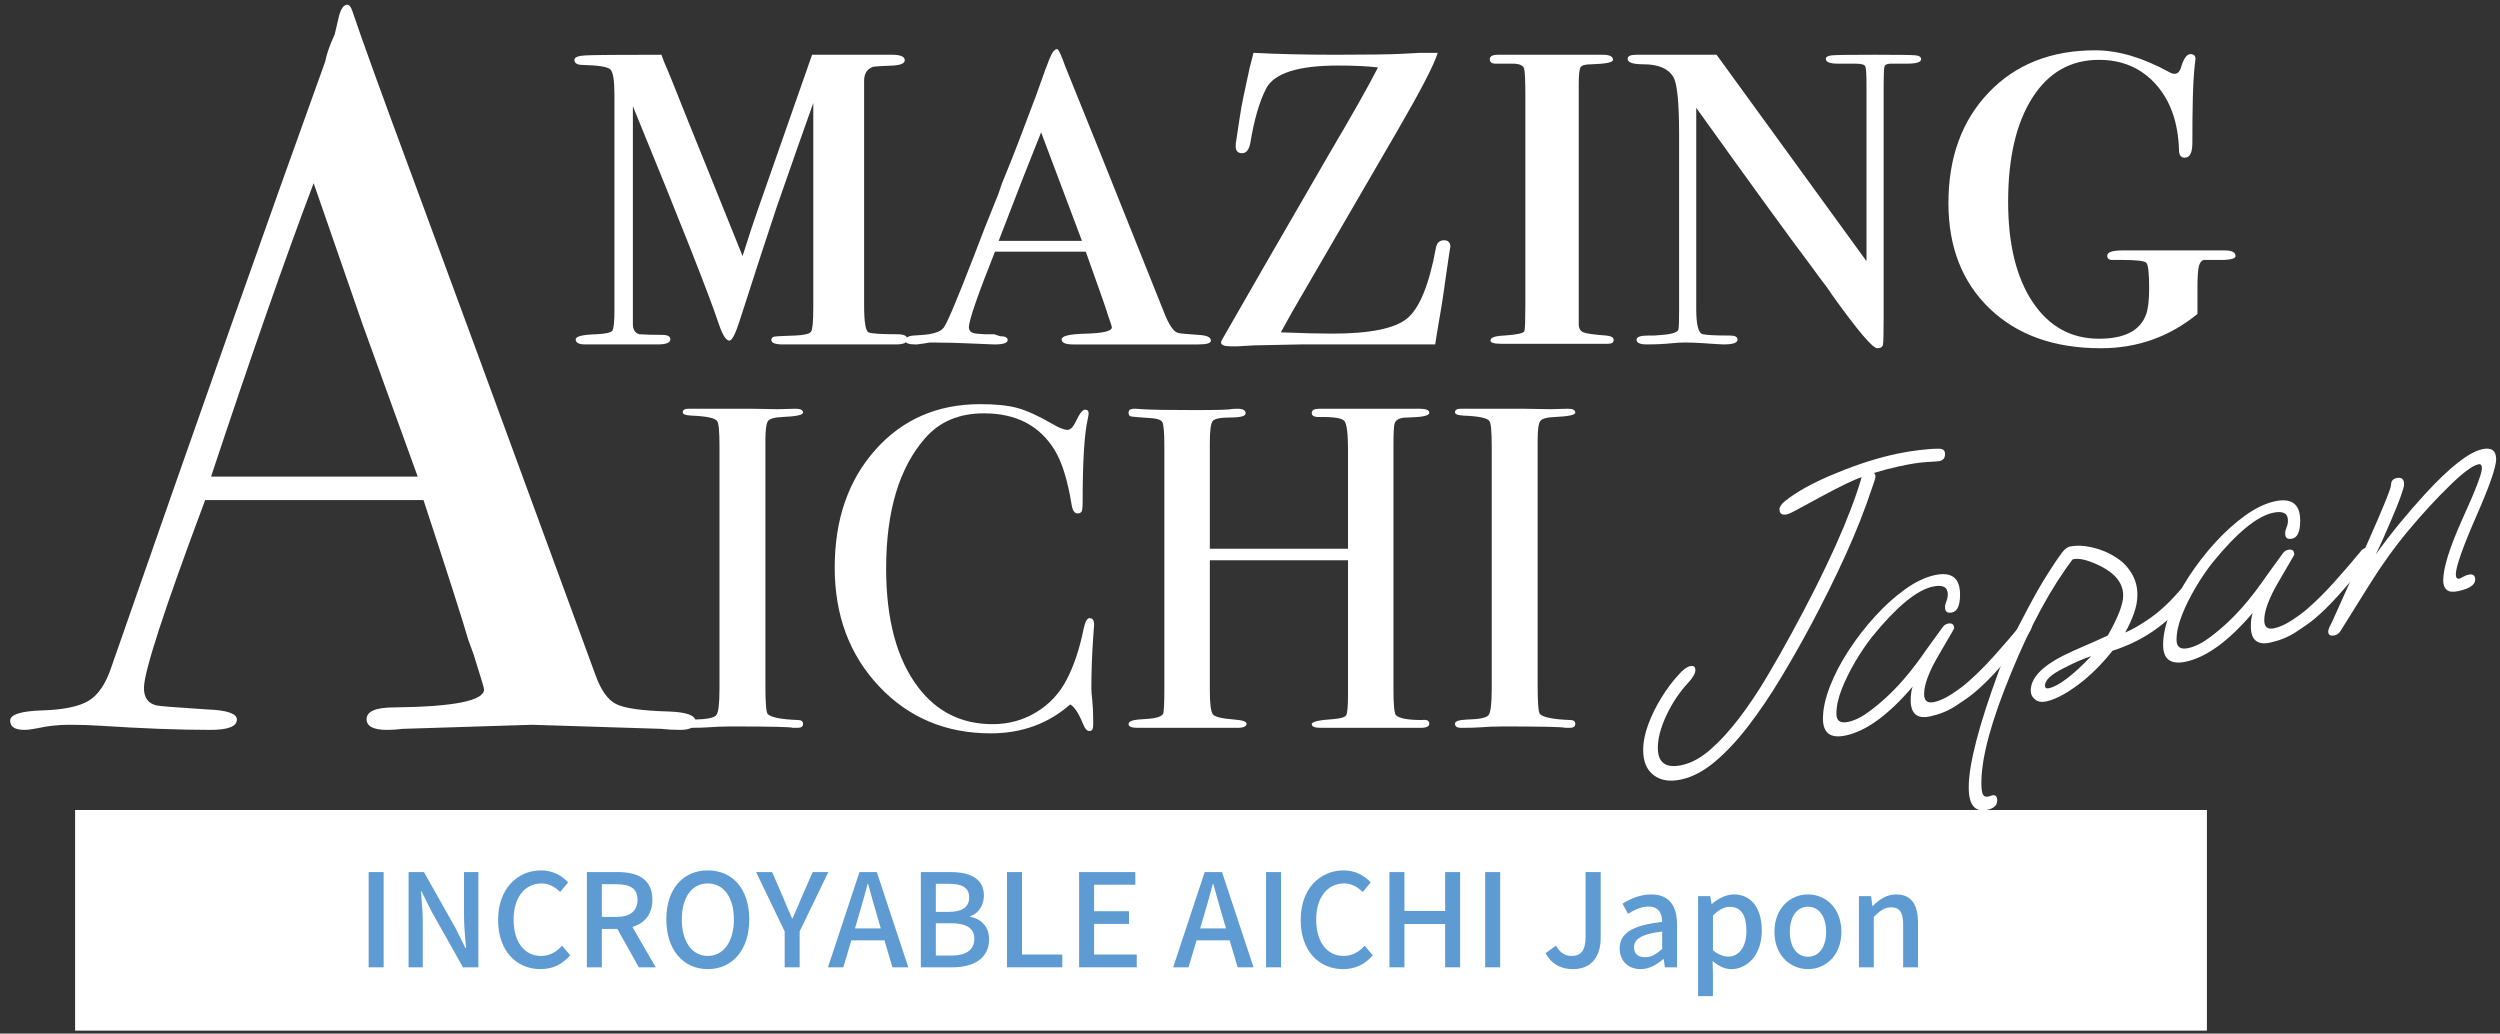
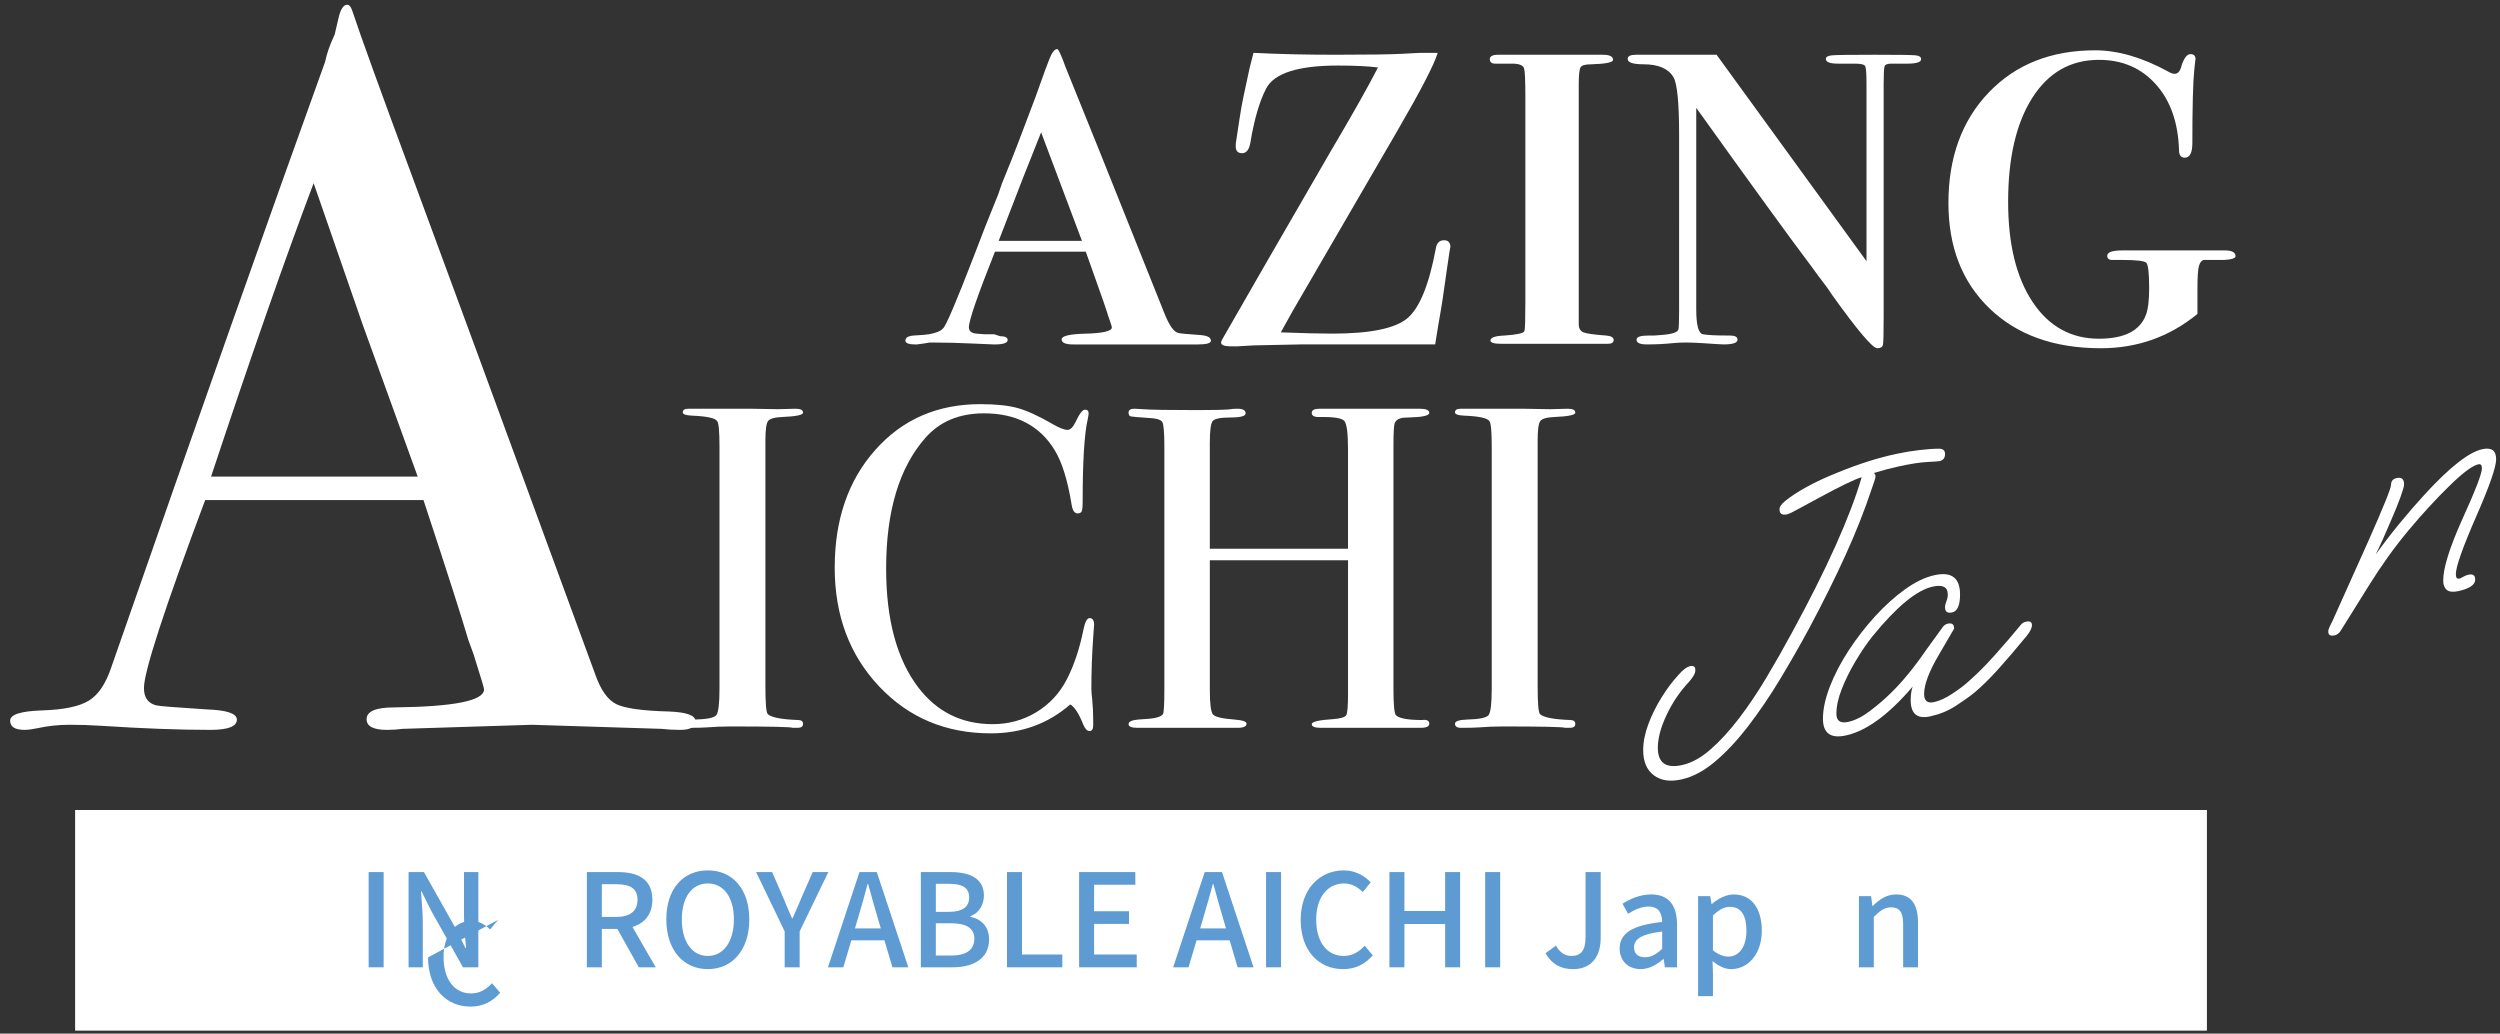
<svg xmlns="http://www.w3.org/2000/svg" id="footer" width="387" height="160" viewBox="0 0 387 160">
  <rect x="0" y="0" width="387" height="160" fill="#333333" stroke="none" />
  <defs>
    <style>.cls-1{fill:#fff;}.cls-2{fill:#5e9bd2;}</style>
  </defs>
  <rect class="cls-1" x="11.628" y="125.386" width="330.002" height="34.155" />
  <g>
    <path class="cls-2" d="M57.066,134.997h2.321v14.743h-2.321v-14.743Z" />
    <path class="cls-2" d="M63.246,134.997h2.381l4.881,8.661,1.541,3.102h.1c-.12-1.5-.32-3.281-.32-4.881v-6.882h2.221v14.743h-2.381l-4.881-8.682-1.54-3.081h-.08c.101,1.521,.28,3.221,.28,4.841v6.922h-2.201v-14.743Z" />
-     <path class="cls-2" d="M77.106,142.398c0-4.781,2.94-7.662,6.682-7.662,1.82,0,3.261,.881,4.161,1.861l-1.24,1.48c-.781-.761-1.701-1.32-2.881-1.32-2.541,0-4.321,2.12-4.321,5.581,0,3.48,1.66,5.642,4.261,5.642,1.34,0,2.36-.621,3.241-1.581l1.26,1.48c-1.2,1.38-2.681,2.141-4.601,2.141-3.701,0-6.562-2.78-6.562-7.622Z" />
+     <path class="cls-2" d="M77.106,142.398l-1.24,1.48c-.781-.761-1.701-1.32-2.881-1.32-2.541,0-4.321,2.12-4.321,5.581,0,3.48,1.66,5.642,4.261,5.642,1.34,0,2.36-.621,3.241-1.581l1.26,1.48c-1.2,1.38-2.681,2.141-4.601,2.141-3.701,0-6.562-2.78-6.562-7.622Z" />
    <path class="cls-2" d="M95.567,143.799h-2.4v5.941h-2.32v-14.743h4.821c3.04,0,5.32,1.08,5.32,4.28,0,2.281-1.22,3.642-3.08,4.222l3.601,6.241h-2.62l-3.321-5.941Zm-.18-1.86c2.12,0,3.3-.88,3.3-2.661s-1.18-2.4-3.3-2.4h-2.221v5.062h2.221Z" />
    <path class="cls-2" d="M103.146,142.318c0-4.761,2.641-7.582,6.421-7.582,3.801,0,6.421,2.842,6.421,7.582s-2.62,7.702-6.421,7.702c-3.78,0-6.421-2.961-6.421-7.702Zm10.462,0c0-3.44-1.601-5.561-4.041-5.561s-4.021,2.12-4.021,5.561,1.58,5.662,4.021,5.662,4.041-2.221,4.041-5.662Z" />
    <path class="cls-2" d="M121.467,144.18l-4.421-9.183h2.48l1.7,3.921c.461,1.1,.881,2.141,1.381,3.24h.08c.479-1.1,.96-2.141,1.4-3.24l1.72-3.921h2.421l-4.441,9.183v5.561h-2.32v-5.561Z" />
    <path class="cls-2" d="M133.047,134.997h2.681l4.881,14.743h-2.46l-1.24-4.181h-5.121l-1.24,4.181h-2.381l4.881-14.743Zm3.301,8.722l-.58-1.98c-.48-1.6-.92-3.24-1.381-4.9h-.08c-.439,1.68-.899,3.301-1.38,4.9l-.58,1.98h4.001Z" />
    <path class="cls-2" d="M142.546,134.997h4.581c3.001,0,5.182,.979,5.182,3.62,0,1.421-.761,2.762-2.101,3.201v.1c1.681,.341,2.9,1.501,2.9,3.502,0,2.92-2.36,4.32-5.642,4.32h-4.921v-14.743Zm4.302,6.161c2.24,0,3.18-.84,3.18-2.221,0-1.52-1.04-2.12-3.12-2.12h-2.04v4.341h1.98Zm.359,6.762c2.301,0,3.621-.82,3.621-2.621,0-1.641-1.28-2.38-3.621-2.38h-2.34v5.001h2.34Z" />
    <path class="cls-2" d="M155.886,134.997h2.321v12.763h6.24v1.98h-8.562v-14.743Z" />
    <path class="cls-2" d="M167.046,134.997h8.702v1.96h-6.382v4.102h5.401v1.961h-5.401v4.74h6.602v1.98h-8.922v-14.743Z" />
    <path class="cls-2" d="M186.486,134.997h2.68l4.882,14.743h-2.461l-1.24-4.181h-5.121l-1.24,4.181h-2.38l4.881-14.743Zm3.301,8.722l-.58-1.98c-.48-1.6-.921-3.24-1.381-4.9h-.08c-.439,1.68-.9,3.301-1.38,4.9l-.58,1.98h4.001Z" />
    <path class="cls-2" d="M195.985,134.997h2.32v14.743h-2.32v-14.743Z" />
    <path class="cls-2" d="M201.345,142.398c0-4.781,2.94-7.662,6.682-7.662,1.82,0,3.261,.881,4.161,1.861l-1.24,1.48c-.78-.761-1.701-1.32-2.881-1.32-2.541,0-4.321,2.12-4.321,5.581,0,3.48,1.661,5.642,4.261,5.642,1.341,0,2.361-.621,3.241-1.581l1.261,1.48c-1.201,1.38-2.682,2.141-4.602,2.141-3.701,0-6.562-2.78-6.562-7.622Z" />
    <path class="cls-2" d="M215.085,134.997h2.32v6.021h6.302v-6.021h2.32v14.743h-2.32v-6.701h-6.302v6.701h-2.32v-14.743Z" />
    <path class="cls-2" d="M229.904,134.997h2.321v14.743h-2.321v-14.743Z" />
    <path class="cls-2" d="M239.244,147.56l1.62-1.181c.62,1.121,1.44,1.602,2.381,1.602,1.479,0,2.2-.82,2.2-2.961v-10.022h2.34v10.222c0,2.661-1.279,4.802-4.28,4.802-1.98,0-3.341-.841-4.261-2.461Z" />
    <path class="cls-2" d="M250.725,146.82c0-2.381,2-3.602,6.581-4.102-.021-1.26-.48-2.381-2.101-2.381-1.16,0-2.24,.521-3.181,1.121l-.86-1.561c1.141-.721,2.681-1.44,4.441-1.44,2.74,0,4,1.72,4,4.661v6.621h-1.88l-.181-1.26h-.08c-1,.859-2.18,1.54-3.5,1.54-1.9,0-3.24-1.261-3.24-3.2Zm6.581,.059v-2.68c-3.261,.38-4.361,1.221-4.361,2.44,0,1.101,.74,1.54,1.721,1.54,.96,0,1.74-.46,2.641-1.301Z" />
    <path class="cls-2" d="M262.864,138.718h1.88l.2,1.22h.04c.961-.799,2.16-1.479,3.4-1.479,2.781,0,4.342,2.2,4.342,5.601,0,3.781-2.261,5.962-4.741,5.962-.96,0-1.96-.46-2.881-1.261l.06,1.881v3.561h-2.3v-15.483Zm7.481,5.382c0-2.301-.74-3.721-2.58-3.721-.86,0-1.681,.459-2.602,1.34v5.381c.861,.721,1.721,.98,2.381,.98,1.601,0,2.801-1.42,2.801-3.98Z" />
-     <path class="cls-2" d="M274.684,144.239c0-3.661,2.461-5.781,5.201-5.781,2.721,0,5.161,2.12,5.161,5.781s-2.44,5.781-5.161,5.781c-2.74,0-5.201-2.12-5.201-5.781Zm8.002,0c0-2.321-1.08-3.881-2.801-3.881-1.74,0-2.82,1.56-2.82,3.881,0,2.341,1.08,3.86,2.82,3.86,1.721,0,2.801-1.52,2.801-3.86Z" />
    <path class="cls-2" d="M287.764,138.718h1.881l.199,1.54h.041c1-1,2.14-1.8,3.641-1.8,2.34,0,3.381,1.56,3.381,4.36v6.922h-2.301v-6.642c0-1.9-.561-2.64-1.86-2.64-1.021,0-1.7,.5-2.681,1.479v7.802h-2.301v-11.022Z" />
  </g>
  <g>
    <g>
      <g>
-         <path class="cls-1" d="M140.449,52.53c0,.525-.59,.787-1.77,.787,.262,0-.066,0-.982,0h-16.521c-1.18,0-1.77-.229-1.77-.688,0-.286,.146-.458,.441-.517,.295-.057,1.393-.113,3.295-.172,1.377-.064,2.18-.263,2.41-.593,.229-.329,.344-1.549,.344-3.658V15.95c-1.18,3.278-3.082,8.688-5.703,16.226-1.51,4.522-3.41,10.358-5.703,17.503-.656,2.033-1.182,3.049-1.574,3.049-.525,0-1.082-.885-1.672-2.655-1.508-4.523-5.934-15.733-13.275-33.631V50.163c0,.854,.328,1.38,.984,1.576,.916,.066,2.096,.099,3.539,.099,.852,0,1.279,.23,1.279,.691,0,.525-.656,.788-1.967,.788h-11.211c-.982,0-1.475-.262-1.475-.787,0-.457,1.047-.721,3.146-.786,1.441-.064,2.277-.246,2.508-.541,.229-.295,.344-1.359,.344-3.196V14.672c0-2.229-.213-3.54-.639-3.934-.428-.394-1.854-.622-4.277-.688-.854,0-1.279-.261-1.279-.786,0-.394,.557-.623,1.672-.688,1.113-.064,5.047-.099,11.801-.099l.393,1.082c.328,.722,.754,1.737,1.279,3.048l2.355,5.9c.656,1.641,1.77,4.395,3.342,8.262l5.186,12.871c.994-3.141,1.76-5.466,2.291-6.971l8.469-24.192h11.793c1.701-.064,2.555,.214,2.555,.836,0,.496-.625,.774-1.869,.836-1.705,.065-2.721,.132-3.049,.196-.918,.329-1.375,1.05-1.375,2.163V47.221c0,2.623,.229,4.031,.688,4.229,.457,.196,1.967,.295,4.523,.295,.984,0,1.475,.263,1.475,.786Z" />
        <path class="cls-1" d="M187.453,52.728c0,.394-.656,.59-1.967,.59h-19.373c-1.18,0-1.77-.26-1.77-.782,0-.52,1.18-.812,3.541-.879,2.818-.064,4.229-.389,4.229-.976,0-.129-.197-.748-.59-1.856-.133-.519-.887-2.701-2.262-6.544l-1.182-3.32h-14.061c-2.689,6.753-4.033,10.654-4.033,11.702,0,.59,.395,.919,1.182,.983l1.277,.099h1.475l.887,.295c.785,0,1.18,.199,1.18,.596,0,.455-.689,.683-2.066,.683-.195,0-1.361-.049-3.49-.147-2.131-.099-4.016-.147-5.654-.147h-.885l-.885,.147-1.082,.147h-.197c-1.047,0-1.572-.196-1.572-.592,0-.459,.426-.722,1.277-.788,1.18-.064,1.967-.131,2.361-.198,1.113-.196,1.834-.491,2.162-.887,.395-.196,2-3.944,4.818-11.239,1.115-2.956,2.195-5.717,3.248-8.28,.393-.919,.654-1.608,.785-2.069s.395-1.15,.787-2.071c1.113-2.695,2.688-6.77,4.723-12.225l1.48-4.128,.68-1.773c.395-.983,.787-1.475,1.182-1.475,.193,0,.619,.919,1.275,2.753,1.967,4.786,7.047,17.439,15.24,37.957,.787,2.033,1.541,3.115,2.262,3.245,.197,.066,1.246,.165,3.148,.296,1.244,.065,1.869,.36,1.869,.885Zm-19.965-15.438l-6.324-16.804c-1.594,3.931-3.785,9.533-6.572,16.804h12.896Z" />
        <path class="cls-1" d="M224.525,38.272c0-.262-.197,.983-.59,3.736l-.59,4.13c-.133,.919-.361,2.296-.689,4.13-.197,1.181-.361,2.197-.492,3.049h-20.846l-7.18,.147-2.557,.147h-1.082c-.982,0-1.475-.196-1.475-.59,0-.131,.1-.359,.295-.688l.395-.688c2.688-4.72,8.094-14.094,16.221-28.125,3.41-5.769,5.871-10.127,7.379-13.077-1.572-.196-3.639-.295-6.195-.295-6.162,0-9.867,1.18-11.111,3.54-1.049,2.032-1.869,4.853-2.459,8.457-.195,1.049-.623,1.573-1.277,1.573s-.984-.359-.984-1.082c0-.394,.033-.721,.1-.983l.49-3.245c.197-1.311,.395-2.425,.59-3.343l.592-2.754c.195-1.048,.523-2.425,.982-4.13,3.801,.196,8.029,.295,12.686,.295,5.047,0,8.488-.049,10.324-.147l2.754-.147h2.754c-.527,1.784-2.633,5.845-6.314,12.183l-16.113,27.736c-.393,.723-1.014,1.84-1.861,3.349,3.408,.132,6.062,.196,7.965,.196,5.834,0,9.701-.786,11.604-2.36,1.9-1.573,3.375-5.178,4.426-10.816,.131-.852,.557-1.278,1.277-1.278,.654,0,.984,.361,.984,1.082Z" />
        <path class="cls-1" d="M249.797,52.629c0,.394-.295,.59-.885,.59h-16.521c-1.115,0-1.672-.17-1.672-.512,0-.454,.721-.71,2.164-.767,1.967-.132,2.998-.362,3.098-.692,.098-.329,.146-1.749,.146-4.26V15.102c0-2.575-.064-4.076-.195-4.506-.133-.429-.625-.677-1.477-.742h-2.949c-.59,0-.885-.229-.885-.688s.426-.688,1.277-.688c-.064,0,.131,0,.59,0h15.637c1.047,0,1.572,.263,1.572,.787,0,.393-1.115,.623-3.344,.688-.918,0-1.475,.147-1.67,.443-.197,.295-.295,1.196-.295,2.704V50.171c0,.656,.244,1.081,.736,1.278,.492,.196,1.654,.36,3.49,.491,.787,.066,1.182,.295,1.182,.688Z" />
        <path class="cls-1" d="M297.389,9.165c0,.459-.721,.688-2.162,.688h-2.459c-.59,0-.934,.132-1.033,.395-.098,.265-.146,1.152-.146,2.667V49.166c0,2.372-.033,3.755-.098,4.149-.066,.394-.361,.592-.887,.592-.723,0-3.053-2.75-6.992-8.252-.455-.723-1.172-1.709-2.148-2.96-.131-.196-.49-.689-1.078-1.479-3.279-4.35-9.213-12.522-17.807-24.52v31.185c0,2.443,.346,3.729,1.033,3.861,.689,.133,1.949,.198,3.785,.198h.395c.787,0,1.18,.215,1.18,.643,0,.49-.723,.734-2.164,.734-.262,0-1.344-.066-3.244-.196-.984-.065-1.869-.099-2.654-.099-.656,0-1.312,.033-1.967,.099-1.246,.13-2.592,.196-4.033,.196-1.049,0-1.572-.244-1.572-.734,0-.428,.621-.643,1.867-.643h.885l1.279-.098c1.574-.133,2.393-.429,2.459-.894,.064-.263,.098-1.22,.098-2.871V20.846c0-4.951-.295-7.923-.885-8.914-.787-1.319-2.328-1.98-4.621-1.98-1.641,0-2.459-.276-2.459-.829,0-.431,.426-.646,1.277-.646h12.49l23.207,31.953V13.099c0-1.639-.066-2.589-.197-2.852-.133-.262-.656-.394-1.574-.394h-2.654c-1.246,0-1.869-.244-1.869-.734,0-.306,.311-.489,.936-.551,.621-.062,2.834-.092,6.637-.092,3.605,0,5.703,.029,6.293,.086,.59,.059,.885,.258,.885,.603Z" />
        <path class="cls-1" d="M346.064,39.648c0,.329-.59,.525-1.77,.591h-3.146c-.33,.065-.576,.36-.738,.885-.164,.525-.246,1.705-.246,3.54v3.934c-4.326,3.54-9.309,5.31-14.947,5.31-7.211,0-12.947-2.043-17.209-6.132s-6.391-9.535-6.391-16.339c0-7.065,2.08-12.771,6.244-17.123,4.162-4.35,9.652-6.525,16.471-6.525,3.541,0,7.342,1.115,11.406,3.344,.328,.196,.623,.295,.887,.295,.523,0,.885-.426,1.08-1.278,.395-1.181,.852-1.771,1.377-1.771s.787,.263,.787,.787c0-.131-.066,.427-.197,1.672-.195,1.902-.295,5.671-.295,11.309,0,1.509-.393,2.262-1.18,2.262-.59,0-.885-.394-.885-1.181-.133-4.261-1.328-7.653-3.59-10.178-2.262-2.522-5.195-3.785-8.801-3.785-4.393,0-7.834,1.963-10.324,5.888-2.492,3.924-3.738,9.288-3.738,16.088,0,6.543,1.262,11.71,3.787,15.504,2.523,3.793,5.949,5.689,10.275,5.689,3.934,0,6.357-1.235,7.277-3.708,.326-.845,.492-2.209,.492-4.096,0-2.342-.148-3.659-.443-3.951-.295-.291-1.523-.438-3.688-.438h-1.574c-.525,0-.785-.216-.785-.646,0-.554,.785-.83,2.359-.83h15.832c1.113,0,1.672,.295,1.672,.885Z" />
      </g>
      <g>
        <path class="cls-1" d="M124.311,112.064c0,.402-.285,.604-.857,.604h-.713c-.285-.142-3.52-.213-9.703-.213-1.189,0-2.379,.048-3.566,.142-.619,.048-1.57,.071-2.854,.071-.619,0-.928-.213-.928-.64,0-.379,.615-.592,1.848-.64,1.895-.047,3.008-.271,3.34-.676s.498-1.771,.498-4.101v-37.497c0-2.329-.119-3.637-.359-3.922-.289-.476-1.609-.76-3.959-.854-.912-.042-1.367-.209-1.367-.502,0-.376,.287-.564,.863-.564h9.705c.719,0,2.109,.024,4.17,.071l2.732-.071c.766,0,1.15,.202,1.15,.606,0,.359-1.068,.584-3.205,.673-1.215,.048-1.955,.261-2.223,.64-.268,.38-.4,1.375-.4,2.985v37.953c0,2.7,.119,4.17,.359,4.406,.527,.521,2.086,.829,4.676,.924,.527,0,.793,.202,.793,.604Z" />
        <path class="cls-1" d="M169.369,96.748c0-.047-.047,.593-.141,1.919-.191,2.654-.285,5.307-.285,7.96,0,.332,.047,.937,.143,1.812,.094,.877,.143,1.931,.143,3.163v.64c0,.615-.191,.924-.568,.924-.381,0-.711-.355-.996-1.066-.664-1.658-1.326-2.677-1.99-3.056-3.412,2.984-7.51,4.478-12.295,4.478-6.965,0-12.734-2.428-17.307-7.285-4.572-4.856-6.859-10.981-6.859-18.373,0-7.438,2.098-13.515,6.291-18.229s9.605-7.072,16.24-7.072c2.416,0,4.346,.202,5.793,.604,1.443,.402,3.232,1.22,5.365,2.452,1.041,.616,1.824,.924,2.346,.924,.426,0,.828-.379,1.207-1.138,.615-1.326,1.113-1.99,1.494-1.99,.379,0,.568,.19,.568,.569,0,.189-.049,.497-.143,.924-.521,2.274-.781,6.538-.781,12.793,0,.9-.072,1.422-.213,1.563-.143,.143-.332,.213-.57,.213-.473,0-.781-.449-.924-1.35-.615-3.79-1.492-6.61-2.629-8.458-2.322-3.79-5.971-5.686-10.945-5.686-3.838,0-6.871,1.279-9.098,3.838-4.027,4.596-6.041,11.325-6.041,20.185,0,7.913,1.658,14.049,4.975,18.408,2.891,3.791,6.729,5.686,11.514,5.686,2.463,0,4.715-.615,6.752-1.848,2.037-1.231,3.613-2.926,4.727-5.082,1.113-2.155,1.979-4.75,2.594-7.782,.238-1.138,.545-1.706,.926-1.706,.473,0,.709,.355,.709,1.066Z" />
        <path class="cls-1" d="M221.254,112.028c0,.427-.447,.64-1.342,.64h-15.443c-.939,0-1.41-.188-1.41-.567,0-.377,1.1-.638,3.299-.779,1.168-.094,1.848-.294,2.035-.602,.188-.307,.281-1.406,.281-3.297v-20.696h-21.393v20.113c0,2.133,.164,3.389,.496,3.768,.332,.38,1.445,.64,3.342,.781,1.23,.096,1.848,.309,1.848,.64,0,.427-.475,.64-1.422,.64h-15.424c-.947,0-1.42-.188-1.42-.567,0-.377,.473-.614,1.42-.709,.615-.047,1.256-.095,1.92-.143,1.041-.095,1.705-.331,1.99-.71,.143-.236,.213-1.562,.213-3.975v-37.471c0-2.129-.107-3.383-.32-3.762-.213-.377-.959-.591-2.238-.639-1.469-.1-2.334-.174-2.594-.224-.262-.049-.391-.249-.391-.599,0-.398,.307-.599,.924-.599,.188,0,.592,.024,1.207,.071,1.184,.095,3.98,.142,8.387,.142,2.418,0,4.098-.035,5.047-.106,.33-.071,.758-.106,1.279-.106,.854,0,1.279,.237,1.279,.713,0,.429-.771,.642-2.311,.642s-2.463,.179-2.771,.535-.461,1.486-.461,3.388v16.399h21.393v-15.33c0-2.519-.189-4.005-.568-4.457-.381-.45-1.707-.652-3.98-.606-.711,0-1.066-.213-1.066-.642s.402-.642,1.209-.642h15.494c.994,0,1.492,.213,1.492,.64s-1.043,.664-3.127,.711c-.617,0-1.066,.048-1.352,.142-.475,.143-.77,.403-.889,.782-.117,.38-.178,1.492-.178,3.34v37.812c0,2.274,.117,3.602,.352,3.979,.467,.522,1.824,.782,4.07,.782,.748-.095,1.123,.096,1.123,.568Z" />
        <path class="cls-1" d="M243.854,112.064c0,.402-.285,.604-.857,.604h-.713c-.285-.142-3.52-.213-9.703-.213-1.189,0-2.379,.048-3.566,.142-.619,.048-1.57,.071-2.854,.071-.619,0-.928-.213-.928-.64,0-.379,.615-.592,1.848-.64,1.895-.047,3.008-.271,3.34-.676s.498-1.771,.498-4.101v-37.497c0-2.329-.119-3.637-.359-3.922-.289-.476-1.609-.76-3.959-.854-.912-.042-1.367-.209-1.367-.502,0-.376,.287-.564,.863-.564h9.705c.719,0,2.109,.024,4.17,.071l2.732-.071c.766,0,1.15,.202,1.15,.606,0,.359-1.068,.584-3.205,.673-1.215,.048-1.955,.261-2.223,.64-.268,.38-.4,1.375-.4,2.985v37.953c0,2.7,.119,4.17,.359,4.406,.527,.521,2.086,.829,4.676,.924,.527,0,.793,.202,.793,.604Z" />
      </g>
      <path class="cls-1" d="M107.658,111.636c0,.899-.791,1.349-2.371,1.349-1.055,0-2.004-.055-2.846-.158l-20.08-.632-20.078,.632c-.738,.104-1.529,.158-2.371,.158-2.111,0-3.162-.551-3.162-1.655,0-1.215,1.422-1.823,4.268-1.823,9.273-.104,13.914-1.032,13.914-2.789,0-.101-.109-.514-.324-1.237l-1.293-4.183-.809-2.205c-.949-3.271-3.264-10.497-6.949-21.68H31.76c-6.318,16.864-9.477,26.561-9.477,29.09,0,1.478,.633,2.372,1.898,2.688,.314,.105,2.949,.315,7.904,.632,3.055,.106,4.584,.633,4.584,1.581,0,1.055-1.371,1.581-4.109,1.581-4.85,0-10.49-.213-16.918-.633-1.58-.104-3.215-.157-4.9-.157s-3.32,.175-4.9,.525c-.844,.176-1.527,.265-2.057,.265-1.475,0-2.213-.475-2.213-1.428s1.66-1.479,4.98-1.586c3.32-.104,5.717-.607,7.193-1.507,1.475-.899,2.633-2.616,3.479-5.155C30.781,64.391,41.818,33.139,50.332,9.555c.244-1.243,.736-2.641,1.473-4.197l.676-2.886c.316-1.158,.736-1.738,1.266-1.738,.316,0,.578,.315,.789,.948,1.369,4.11,4.48,12.702,9.326,25.771,3.795,10.225,13.227,35.889,28.301,76.995,.842,2.386,1.922,3.902,3.24,4.553,1.316,.652,4.031,1.03,8.145,1.139,2.74,.102,4.111,.601,4.111,1.497Zm-42.998-37.86c-1.715-4.733-4.551-12.569-8.512-23.51l-7.596-21.914c-4.402,11.647-9.695,26.788-15.879,45.424h31.986Z" />
    </g>
    <g>
      <path class="cls-1" d="M260.238,120.665c-1.754,.381-3.17,.158-4.25-.667s-1.621-2.114-1.621-3.868c0-1.263,.264-2.605,.795-4.025,.529-1.42,1.213-2.801,2.049-4.145s1.701-2.499,2.6-3.47c.691-.802,1.305-1.26,1.834-1.375s.795,.093,.795,.622c0,.489-.348,1.114-1.039,1.876-1.387,1.484-2.529,3.179-3.424,5.086-.898,1.906-1.346,3.594-1.346,5.062,0,2.324,1.242,3.217,3.73,2.677,1.467-.318,2.945-1.128,4.434-2.43s2.965-2.916,4.434-4.846c1.467-1.929,2.883-4.04,4.25-6.335,1.365-2.293,2.66-4.572,3.883-6.836,5.422-9.941,9.029-17.981,10.826-24.12-.531,.156-1.338,.495-2.418,1.014-1.08,.521-2.436,1.222-4.066,2.106-1.549,.825-2.711,1.454-3.486,1.887-.773,.434-1.305,.681-1.59,.742-.773,.169-1.16-.093-1.16-.786,0-.367,.264-.771,.795-1.213,.855-.715,1.986-1.461,3.393-2.234,1.406-.774,3.006-1.519,4.803-2.234,3.139-1.294,6.154-2.254,9.051-2.882,1.182-.257,2.385-.456,3.607-.6s2.201-.212,2.936-.209c.691-.027,1.039,.244,1.039,.814,0,.611-.285,.979-.855,1.103-.164,.035-.795,.081-1.896,.137-1.1,.056-2.568,.282-4.402,.681-1.264,.274-2.549,.613-3.854,1.02,.162,.128,.244,.313,.244,.559,0,.122-.072,.392-.213,.811-.145,.419-.275,.804-.398,1.156-1.061,3.207-2.396,6.585-4.006,10.135-1.611,3.55-3.475,7.308-5.596,11.274-1.467,2.724-2.996,5.4-4.586,8.027-1.59,2.629-3.232,5.044-4.924,7.245-1.691,2.202-3.404,4.031-5.137,5.487-1.734,1.457-3.477,2.375-5.229,2.755Z" />
      <path class="cls-1" d="M285.74,113.848c-2.365,.513-3.547-.352-3.547-2.594,0-1.468,.357-3.125,1.07-4.972s1.682-3.708,2.906-5.585c1.223-1.875,2.588-3.64,4.096-5.292,1.508-1.651,3.059-3.049,4.648-4.188s3.119-1.869,4.586-2.188c2.609-.566,3.916,.435,3.916,3.003,0,1.672-.408,2.597-1.225,2.773-.734,.159-1.1-.107-1.1-.801,0-.285,.07-.597,.213-.934s.215-.688,.215-1.055c0-1.142-.775-1.545-2.324-1.209-2.486,.54-5.605,3.112-9.357,7.718-.896,1.133-1.773,2.424-2.629,3.873-.857,1.45-1.561,2.877-2.111,4.28-.549,1.403-.824,2.678-.824,3.818,0,1.101,.611,1.519,1.834,1.253,1.061-.23,2.191-.802,3.395-1.715s2.252-1.814,3.148-2.702c1.795-1.735,3.629-3.967,5.506-6.698,.283-.388,.652-.896,1.1-1.523,.449-.626,.957-1.328,1.529-2.104,.203-.249,.449-.403,.734-.465,.65-.142,.979,.113,.979,.766l-2.324,3.99c-1.551,2.62-2.324,4.663-2.324,6.131,0,1.061,.51,1.479,1.529,1.258,.855-.186,1.793-.612,2.812-1.283,1.02-.669,1.855-1.299,2.508-1.89,1.305-1.14,2.67-2.505,4.098-4.101,1.428-1.594,2.791-3.183,4.098-4.771,.162-.197,.406-.334,.732-.404,.613-.133,.918,.046,.918,.535,0,.449-.285,1.021-.855,1.714-1.631,1.986-3.1,3.7-4.404,5.146s-2.547,2.663-3.73,3.653c-.775,.617-1.732,1.294-2.873,2.03-1.143,.736-2.447,1.265-3.914,1.583-1.998,.434-2.996-.409-2.996-2.529,0-.815,.102-1.511,.305-2.085-3.711,4.352-7.154,6.873-10.336,7.563Z" />
-       <path class="cls-1" d="M307.635,125.364c-1.916,.415-2.875-.743-2.875-3.475,0-3.588,1.57-9.635,4.709-18.145,.529-1.42,1.162-2.922,1.895-4.509,.734-1.586,1.592-3.281,2.57-5.083,1.018-1.934,1.986-3.631,2.904-5.095,.918-1.462,1.723-2.656,2.416-3.582,.244-.297,.459-.507,.643-.629,.184-.121,.336-.195,.457-.222,1.061-.229,2.264-.185,3.609,.135s2.547,.834,3.607,1.541c.979,.604,1.773,1.41,2.385,2.418,.613,1.009,.918,2.125,.918,3.348,0,.897-.174,1.842-.52,2.834-.348,.993-.807,2.001-1.375,3.021,1.059-.434,2.354-1.184,3.883-2.25,1.529-1.064,3.088-2.524,4.678-4.378,.162-.197,.387-.329,.674-.392,.611-.133,.916,.046,.916,.535,0,.204-.092,.479-.275,.825-.182,.345-.5,.791-.947,1.336-3.018,3.429-6.646,5.806-10.887,7.133-.611,.785-1.273,1.551-1.986,2.297s-1.459,1.447-2.232,2.104c-2.365,1.939-4.383,3.092-6.055,3.454-.693,.15-1.264,.05-1.713-.301-.447-.353-.672-.812-.672-1.383,0-1.875,1.631-3.656,4.893-5.343,1.182-.583,2.363-1.124,3.547-1.626,1.182-.501,2.344-1.018,3.486-1.552,.814-1.439,1.416-2.672,1.805-3.693,.387-1.021,.58-1.858,.58-2.512,0-2.16-1.611-3.87-4.832-5.128-1.264-.499-2.262-.65-2.996-.45-3.344,4.395-6.504,10.218-9.48,17.468-3.098,7.48-4.646,13.179-4.646,17.093,0,.938,.082,1.551,.244,1.843,.164,.29,.449,.392,.857,.303,.121-.026,.223-.059,.305-.097s.162-.065,.246-.083c.527-.115,.795,.153,.795,.806,0,.733-.512,1.211-1.529,1.433Zm9.539-18.827c1.508-.327,3.689-1.982,6.545-4.967-.652,.224-1.275,.46-1.867,.71-.59,.251-1.436,.659-2.537,1.224-1.834,.929-2.752,1.801-2.752,2.616,0,.366,.205,.505,.611,.417Z" />
-       <path class="cls-1" d="M338.395,102.422c-2.363,.513-3.545-.352-3.545-2.594,0-1.468,.355-3.125,1.068-4.972s1.682-3.708,2.906-5.585c1.223-1.875,2.588-3.64,4.096-5.292,1.51-1.651,3.059-3.048,4.648-4.188,1.592-1.14,3.119-1.869,4.586-2.188,2.609-.566,3.916,.435,3.916,3.003,0,1.672-.408,2.597-1.225,2.773-.732,.159-1.1-.107-1.1-.801,0-.285,.07-.597,.213-.934s.215-.688,.215-1.055c0-1.142-.775-1.545-2.324-1.209-2.486,.54-5.605,3.112-9.355,7.718-.898,1.133-1.775,2.424-2.631,3.873-.855,1.45-1.561,2.877-2.109,4.28-.551,1.403-.826,2.678-.826,3.818,0,1.101,.611,1.519,1.836,1.253,1.059-.229,2.189-.802,3.393-1.715s2.252-1.814,3.15-2.702c1.793-1.735,3.627-3.967,5.504-6.698,.285-.388,.652-.896,1.1-1.523,.449-.626,.957-1.328,1.529-2.104,.203-.249,.449-.403,.734-.465,.652-.142,.979,.113,.979,.766l-2.324,3.99c-1.551,2.62-2.324,4.663-2.324,6.131,0,1.061,.51,1.479,1.529,1.258,.855-.186,1.795-.612,2.812-1.283,1.02-.669,1.855-1.299,2.508-1.89,1.305-1.14,2.67-2.505,4.098-4.101,1.428-1.594,2.791-3.183,4.098-4.771,.162-.197,.408-.334,.734-.404,.611-.133,.916,.046,.916,.535,0,.449-.285,1.021-.855,1.714-1.631,1.986-3.1,3.7-4.404,5.146s-2.547,2.663-3.73,3.653c-.773,.617-1.732,1.294-2.873,2.03-1.143,.736-2.447,1.265-3.914,1.583-1.998,.434-2.996-.409-2.996-2.529,0-.815,.102-1.511,.305-2.085-3.711,4.352-7.154,6.873-10.336,7.563Z" />
      <path class="cls-1" d="M361.389,98.35c-.652,.142-.977-.053-.977-.583,0-.204,.08-.477,.244-.817,.162-.341,.305-.627,.428-.857l5.504-12.264c2.363-5.323,3.547-8.251,3.547-8.781,0-.57,.285-.917,.857-1.041,.773-.168,1.16,.155,1.16,.971,0,.286-.184,.937-.551,1.954-.365,1.018-.836,2.18-1.404,3.484-.98,2.334-1.797,4.142-2.447,5.424,1.223-1.692,2.467-3.307,3.73-4.846,1.264-1.538,2.547-3.02,3.852-4.444,3.875-4.225,6.85-6.562,8.93-7.014,1.426-.31,2.141,.208,2.141,1.554,0,1.223-1.039,4.201-3.119,8.933-2.08,4.773-3.119,7.73-3.119,8.872,0,.53,.184,.756,.551,.676,.123-.026,.314-.119,.58-.279,.266-.158,.541-.27,.826-.331,.693-.15,1.041,.1,1.041,.752,0,.815-.877,1.413-2.631,1.794-.816,.177-1.406,.111-1.773-.196-.367-.307-.551-.787-.551-1.44,0-1.957,1-5.149,2.996-9.579,1.998-4.387,2.998-6.989,2.998-7.806,0-.489-.184-.693-.551-.613-.898,.194-2.346,1.264-4.342,3.205-2.162,2.1-4.322,4.444-6.482,7.032-2.162,2.59-4.221,5.463-6.178,8.618l-4.281,6.861c-.244,.42-.57,.675-.979,.763Z" />
    </g>
  </g>
</svg>